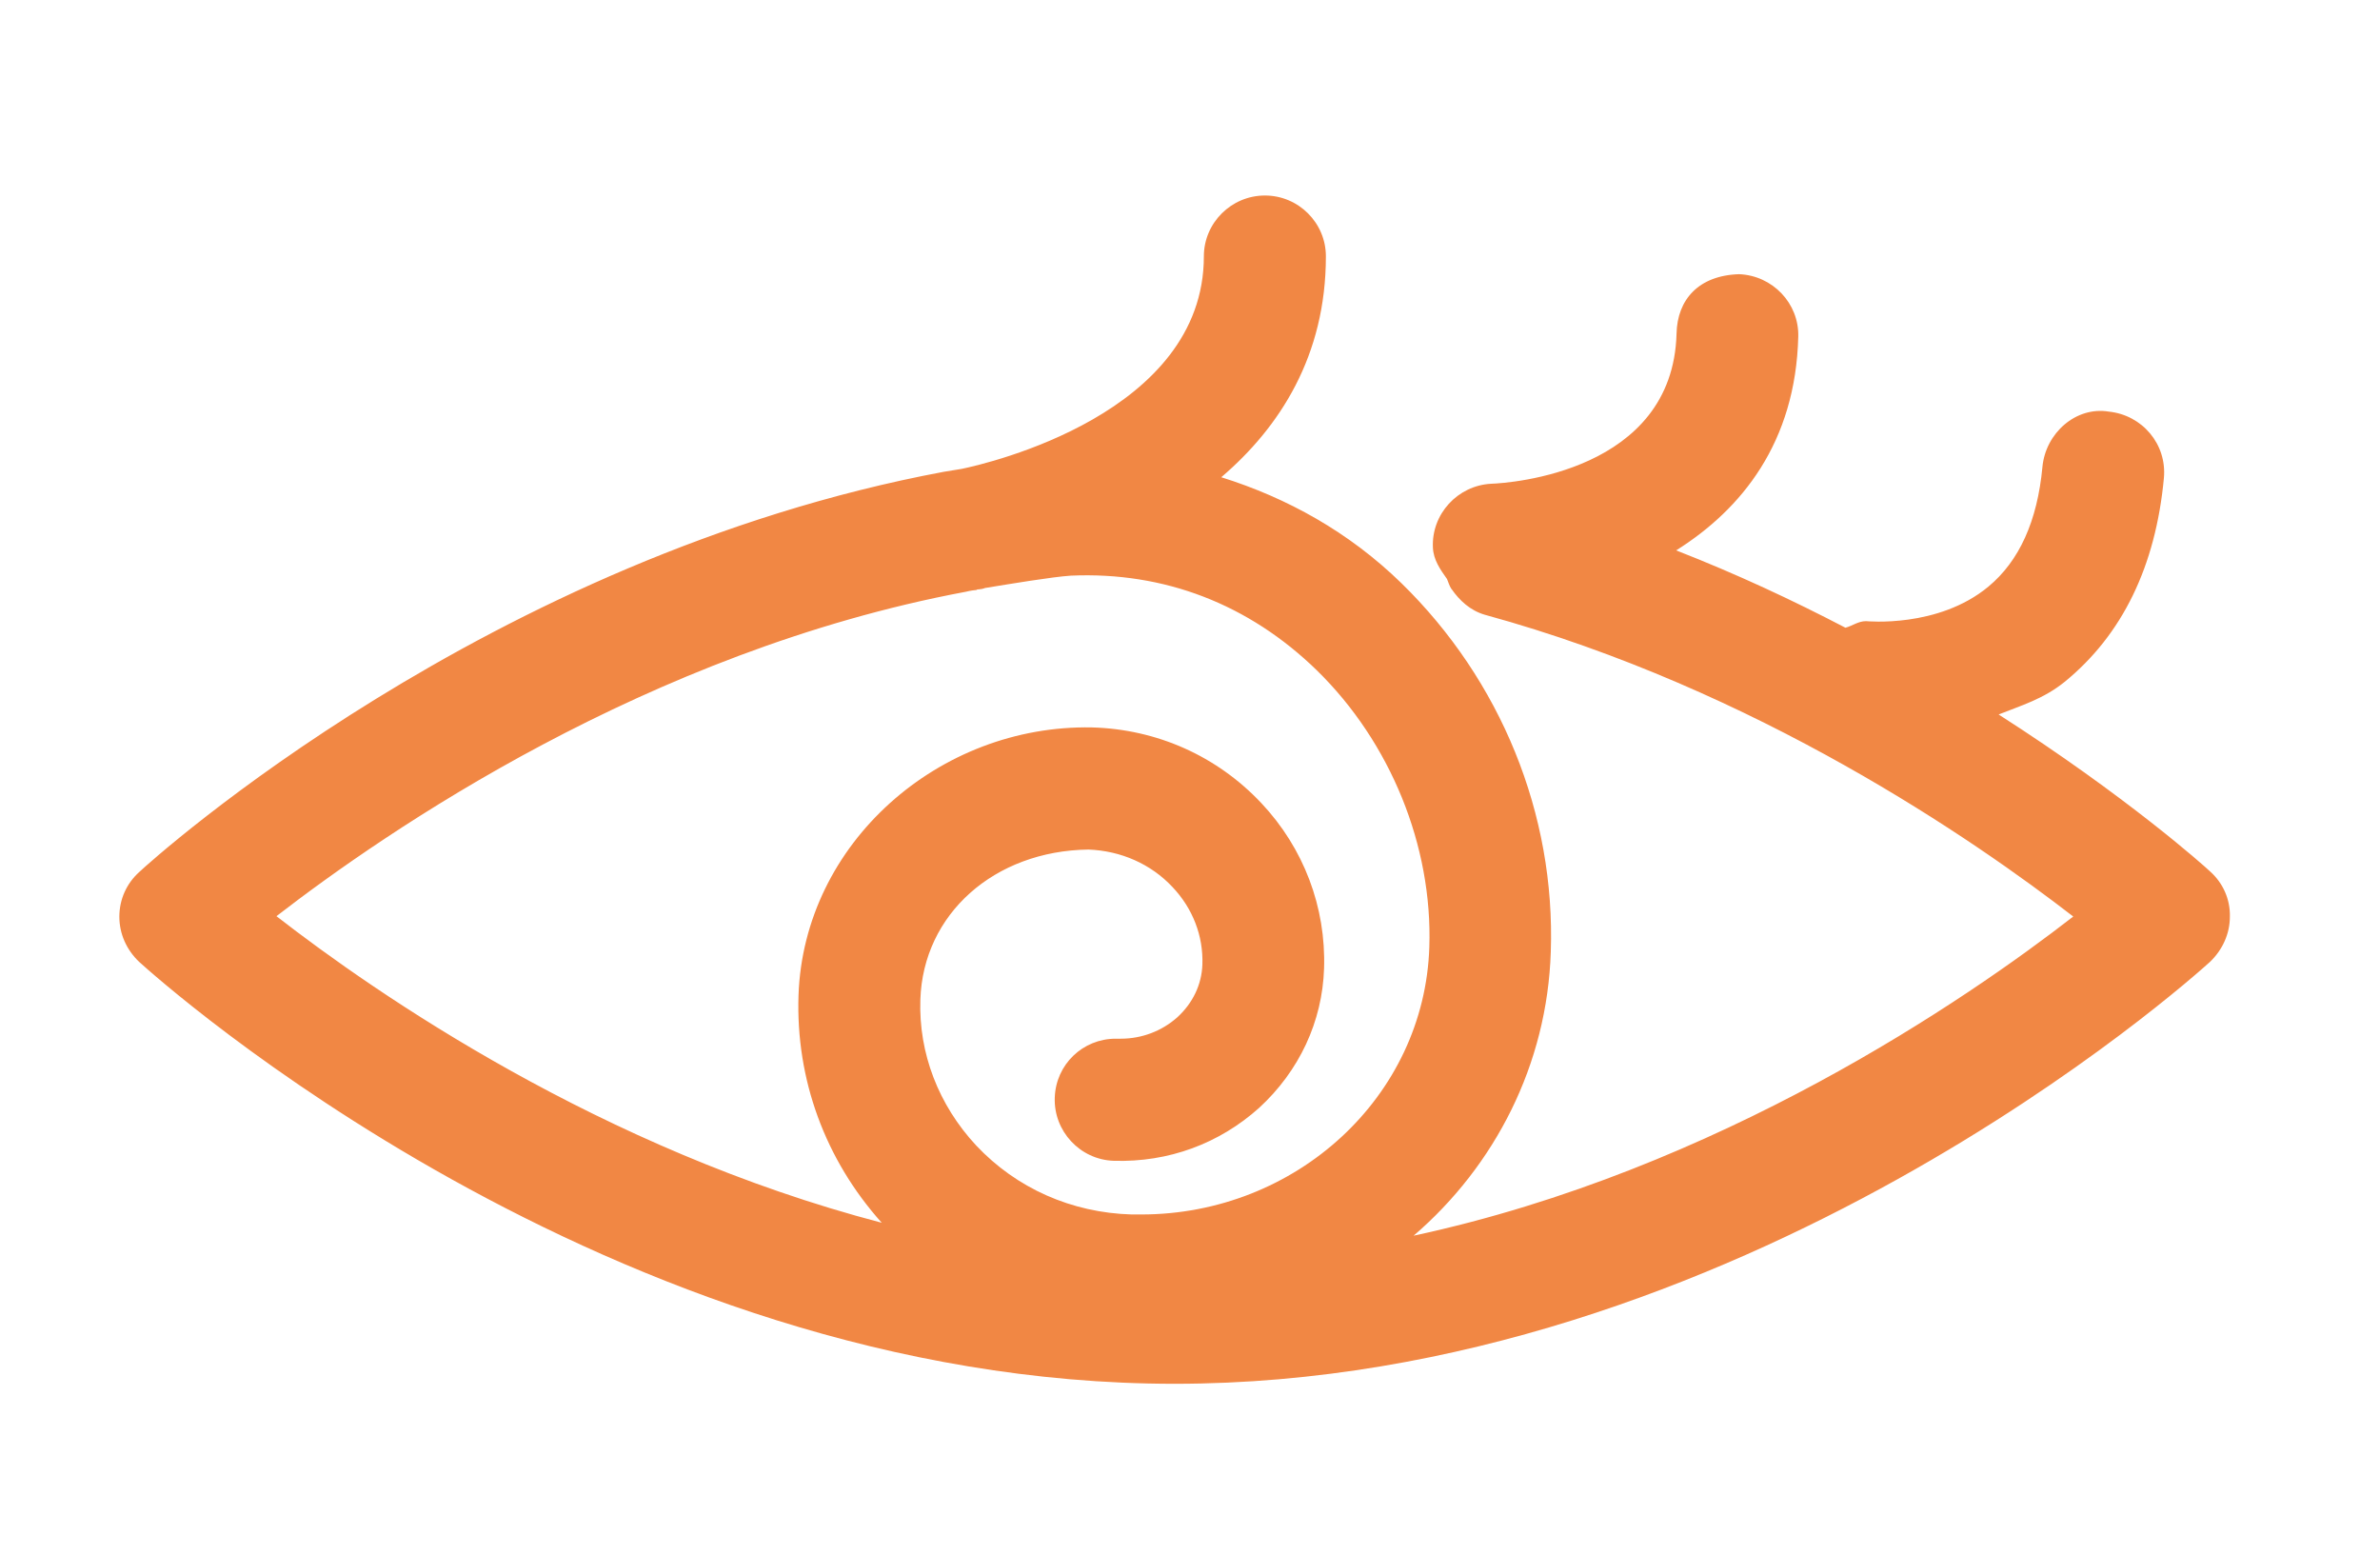
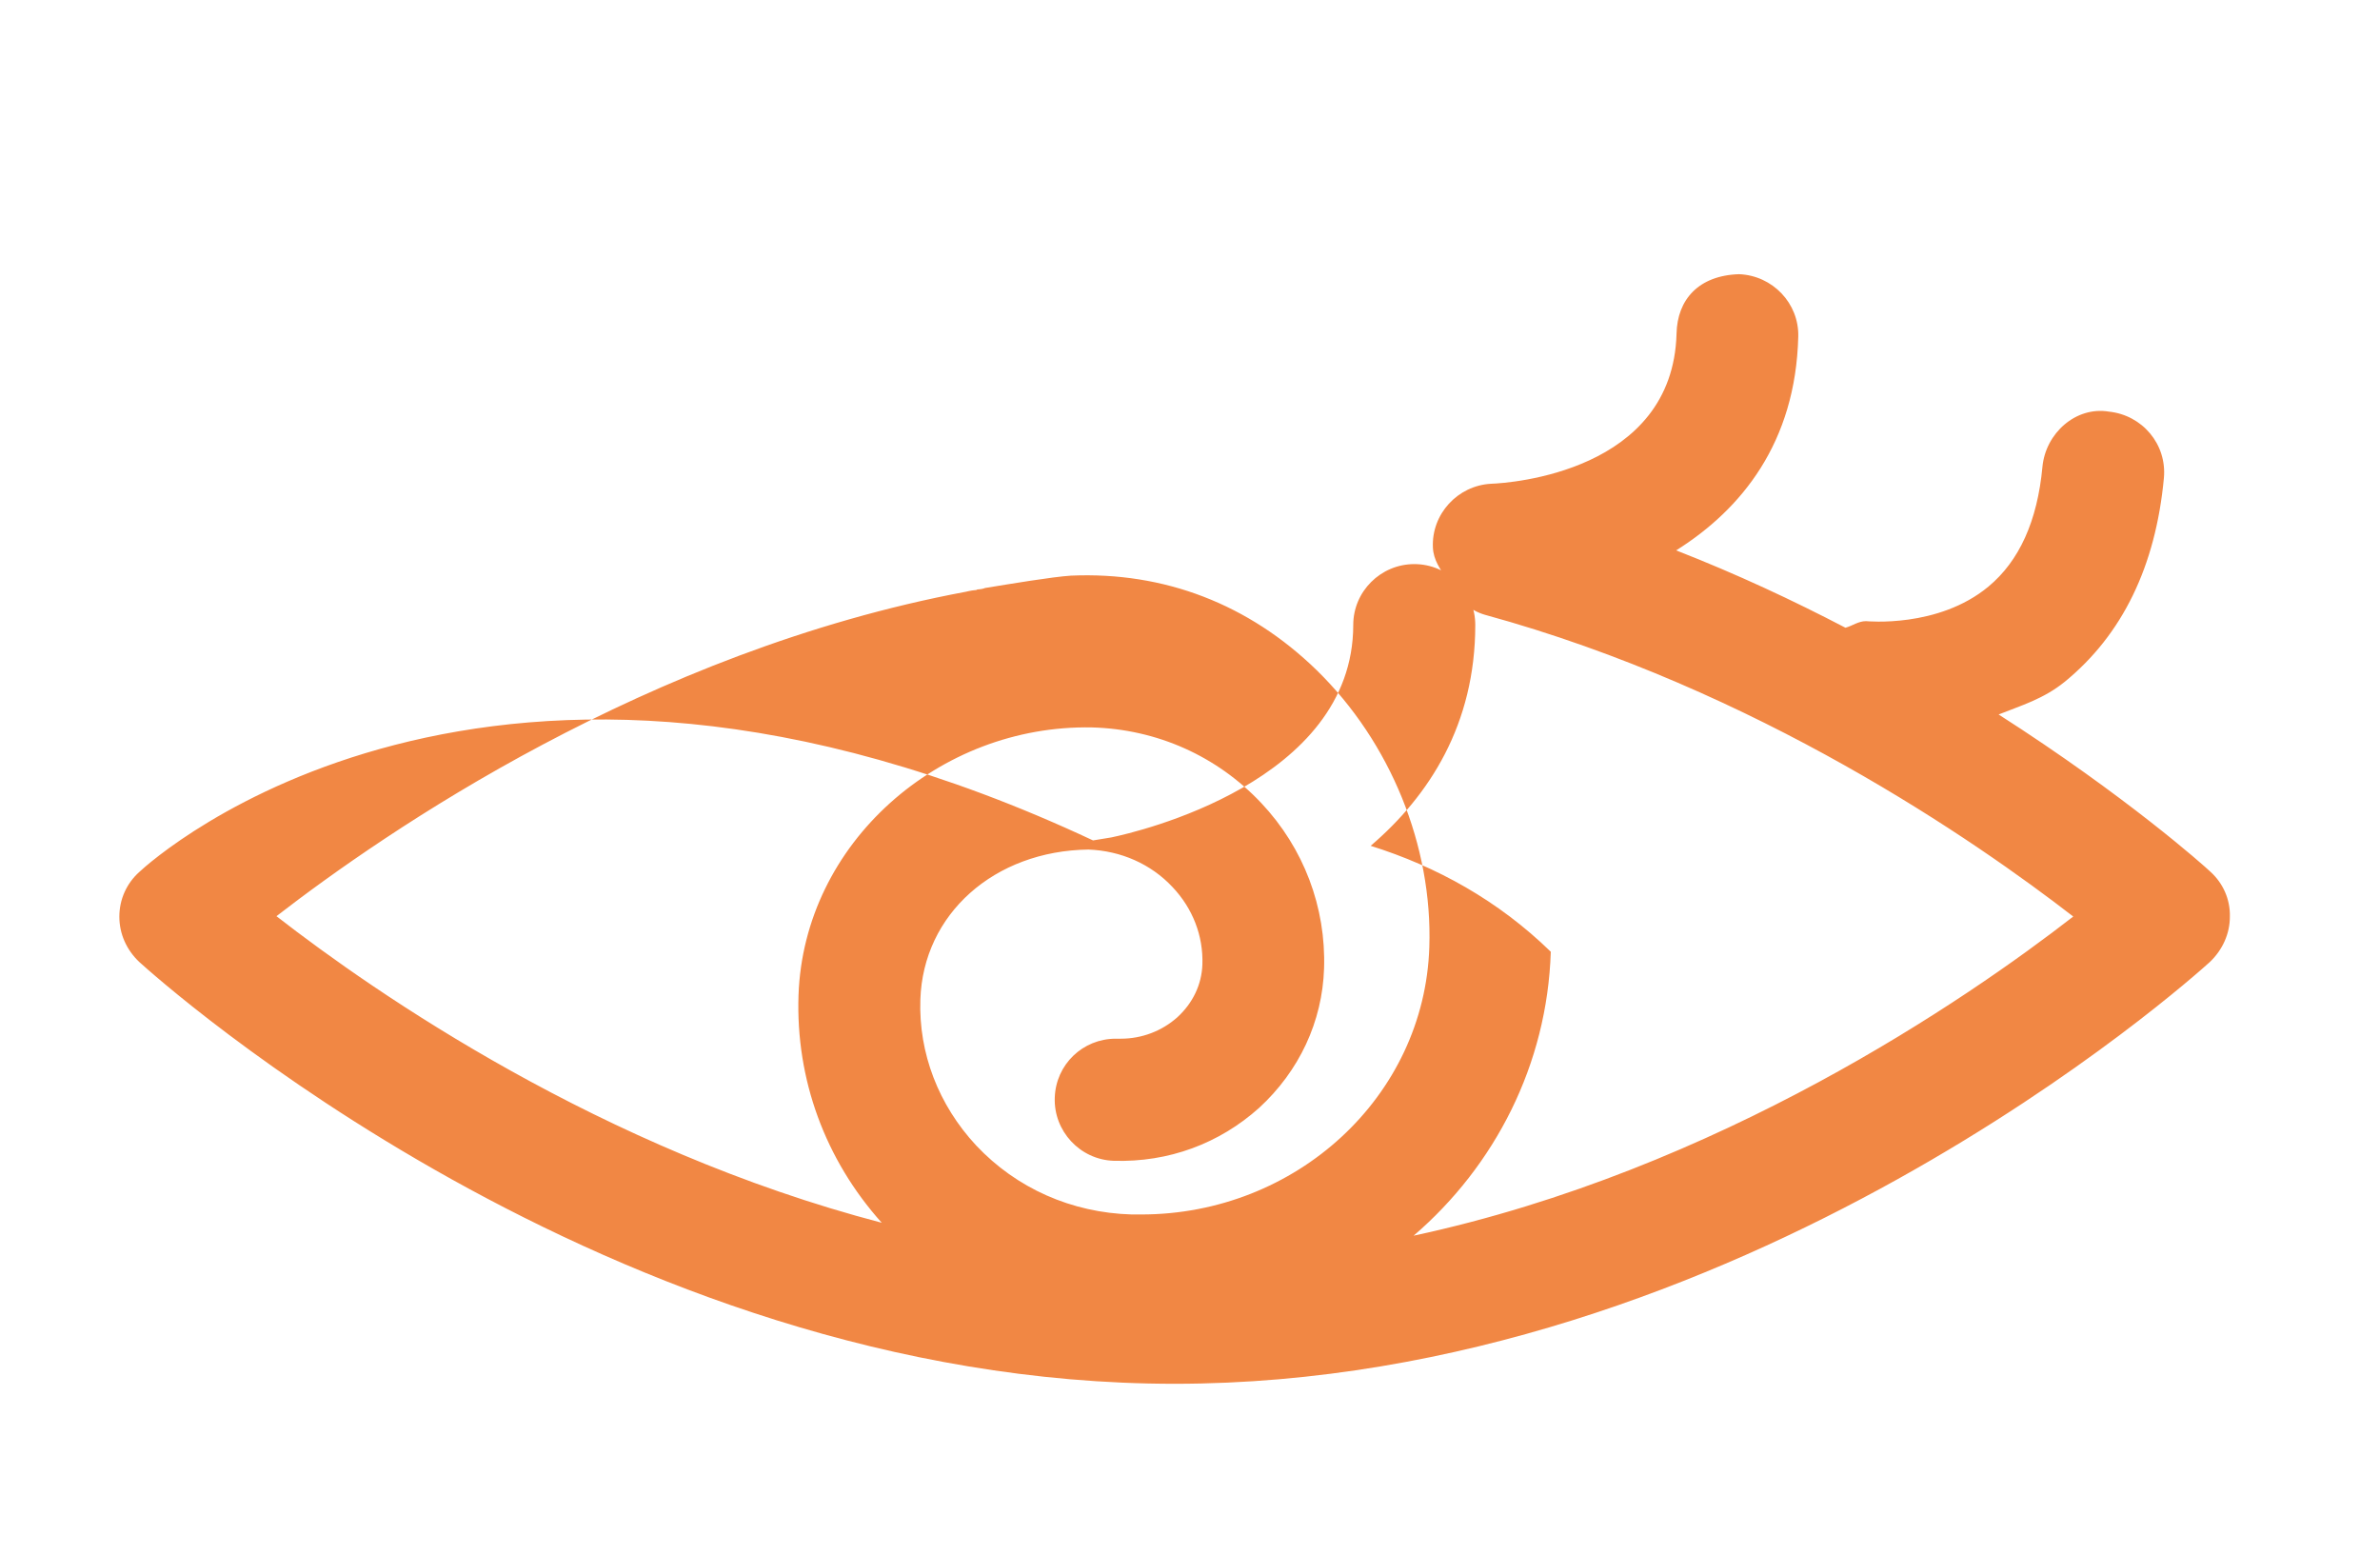
<svg xmlns="http://www.w3.org/2000/svg" version="1.1" x="0px" y="0px" width="228px" height="149px" viewBox="-11.433 -18.725 228 149" overflow="visible" enable-background="new -11.433 -18.725 228 149" xml:space="preserve">
  <defs>
</defs>
-   <path fill="#F18744" d="M200.32,64.762c-0.597-0.572-8.073-7.24-20.288-15.06c2.132-0.853,4.28-1.471,6.333-3.13  c5.517-4.506,8.707-11.055,9.499-19.504c0.305-3.248-2.07-6.04-5.273-6.372c-3.142-0.522-6.059,2.046-6.363,5.301  c-0.485,5.188-2.223,9.01-5.176,11.46c-4.816,3.997-11.648,3.307-11.728,3.307c-0.743,0-1.298,0.454-1.968,0.63  c-5.028-2.622-10.376-5.127-16.215-7.408c6.267-3.937,11.441-10.315,11.697-20.465c0.085-3.191-2.46-5.861-5.676-5.986  c-3.892,0.125-5.918,2.451-5.985,5.7c-0.359,13.226-15.972,14.31-17.762,14.37c-3.216,0.17-5.726,2.914-5.578,6.106  c0.049,1.19,0.713,2.113,1.352,3.018c0.146,0.341,0.214,0.636,0.428,0.965h0.012c0.755,1.09,1.784,2.052,3.179,2.457  c26.062,7.133,47.021,21.668,56.373,28.902c-10.132,7.866-33.953,24.289-63.191,30.566c7.77-6.674,12.799-16.368,13.14-27.193  c0.451-13.178-4.786-26.005-14.311-35.3c-5.028-4.901-10.936-8.163-17.256-10.145c5.614-4.801,10.022-11.63,10.022-21.157  c0-3.2-2.618-5.824-5.84-5.824s-5.85,2.625-5.85,5.824c0,15.052-20.706,19.841-23.188,20.354c-1.018,0.167-1.727,0.285-1.741,0.285  C35.341,34.62,3.243,63.525,1.906,64.791C0.697,65.875,0,67.41,0,69.066s0.697,3.191,1.906,4.336  c1.813,1.644,44.943,40.401,99.187,40.401c54.229,0,97.365-38.765,99.18-40.401c1.206-1.151,1.912-2.697,1.912-4.336  C202.227,67.398,201.526,65.852,200.32,64.762z M97.886,97.587c-0.298,0-0.597,0-0.898,0c-5.76-0.163-11.042-2.502-14.908-6.611  c-3.603-3.873-5.518-8.842-5.344-13.969c0.269-8.202,7.085-14.249,16.106-14.37c3.105,0.121,5.974,1.376,8.05,3.592  c1.939,2.047,2.956,4.677,2.862,7.417c-0.067,1.937-0.923,3.702-2.405,5.06c-1.468,1.305-3.38,2.047-5.419,2.047  c-0.155,0-0.344,0-0.487,0c-3.136,0-5.729,2.46-5.831,5.646c-0.114,3.196,2.408,5.931,5.634,6.047  c5.285,0.164,10.139-1.663,13.935-5.061c3.849-3.531,6.065-8.271,6.229-13.354c0.194-5.864-1.942-11.527-6.017-15.85  c-4.241-4.503-10.002-7.073-16.219-7.24c-14.623-0.287-27.611,11.062-28.111,25.666c-0.268,8.037,2.552,15.733,7.972,21.773  c-26.856-7.015-48.46-21.958-57.984-29.361c10.477-8.1,35.548-25.373,66.052-31.073c0,0,0.469-0.125,0.999-0.167  c0.085-0.064,0.173-0.064,0.269-0.064c0.055,0,0.429-0.055,0.554-0.125c2.381-0.387,6.442-1.071,8.235-1.185  c8.936-0.393,17.047,2.731,23.55,9.061c7.062,6.896,11.101,16.818,10.784,26.507C125.035,86.305,112.734,97.587,97.886,97.587z" />
+   <path fill="#F18744" d="M200.32,64.762c-0.597-0.572-8.073-7.24-20.288-15.06c2.132-0.853,4.28-1.471,6.333-3.13  c5.517-4.506,8.707-11.055,9.499-19.504c0.305-3.248-2.07-6.04-5.273-6.372c-3.142-0.522-6.059,2.046-6.363,5.301  c-0.485,5.188-2.223,9.01-5.176,11.46c-4.816,3.997-11.648,3.307-11.728,3.307c-0.743,0-1.298,0.454-1.968,0.63  c-5.028-2.622-10.376-5.127-16.215-7.408c6.267-3.937,11.441-10.315,11.697-20.465c0.085-3.191-2.46-5.861-5.676-5.986  c-3.892,0.125-5.918,2.451-5.985,5.7c-0.359,13.226-15.972,14.31-17.762,14.37c-3.216,0.17-5.726,2.914-5.578,6.106  c0.049,1.19,0.713,2.113,1.352,3.018c0.146,0.341,0.214,0.636,0.428,0.965h0.012c0.755,1.09,1.784,2.052,3.179,2.457  c26.062,7.133,47.021,21.668,56.373,28.902c-10.132,7.866-33.953,24.289-63.191,30.566c7.77-6.674,12.799-16.368,13.14-27.193  c-5.028-4.901-10.936-8.163-17.256-10.145c5.614-4.801,10.022-11.63,10.022-21.157  c0-3.2-2.618-5.824-5.84-5.824s-5.85,2.625-5.85,5.824c0,15.052-20.706,19.841-23.188,20.354c-1.018,0.167-1.727,0.285-1.741,0.285  C35.341,34.62,3.243,63.525,1.906,64.791C0.697,65.875,0,67.41,0,69.066s0.697,3.191,1.906,4.336  c1.813,1.644,44.943,40.401,99.187,40.401c54.229,0,97.365-38.765,99.18-40.401c1.206-1.151,1.912-2.697,1.912-4.336  C202.227,67.398,201.526,65.852,200.32,64.762z M97.886,97.587c-0.298,0-0.597,0-0.898,0c-5.76-0.163-11.042-2.502-14.908-6.611  c-3.603-3.873-5.518-8.842-5.344-13.969c0.269-8.202,7.085-14.249,16.106-14.37c3.105,0.121,5.974,1.376,8.05,3.592  c1.939,2.047,2.956,4.677,2.862,7.417c-0.067,1.937-0.923,3.702-2.405,5.06c-1.468,1.305-3.38,2.047-5.419,2.047  c-0.155,0-0.344,0-0.487,0c-3.136,0-5.729,2.46-5.831,5.646c-0.114,3.196,2.408,5.931,5.634,6.047  c5.285,0.164,10.139-1.663,13.935-5.061c3.849-3.531,6.065-8.271,6.229-13.354c0.194-5.864-1.942-11.527-6.017-15.85  c-4.241-4.503-10.002-7.073-16.219-7.24c-14.623-0.287-27.611,11.062-28.111,25.666c-0.268,8.037,2.552,15.733,7.972,21.773  c-26.856-7.015-48.46-21.958-57.984-29.361c10.477-8.1,35.548-25.373,66.052-31.073c0,0,0.469-0.125,0.999-0.167  c0.085-0.064,0.173-0.064,0.269-0.064c0.055,0,0.429-0.055,0.554-0.125c2.381-0.387,6.442-1.071,8.235-1.185  c8.936-0.393,17.047,2.731,23.55,9.061c7.062,6.896,11.101,16.818,10.784,26.507C125.035,86.305,112.734,97.587,97.886,97.587z" />
</svg>